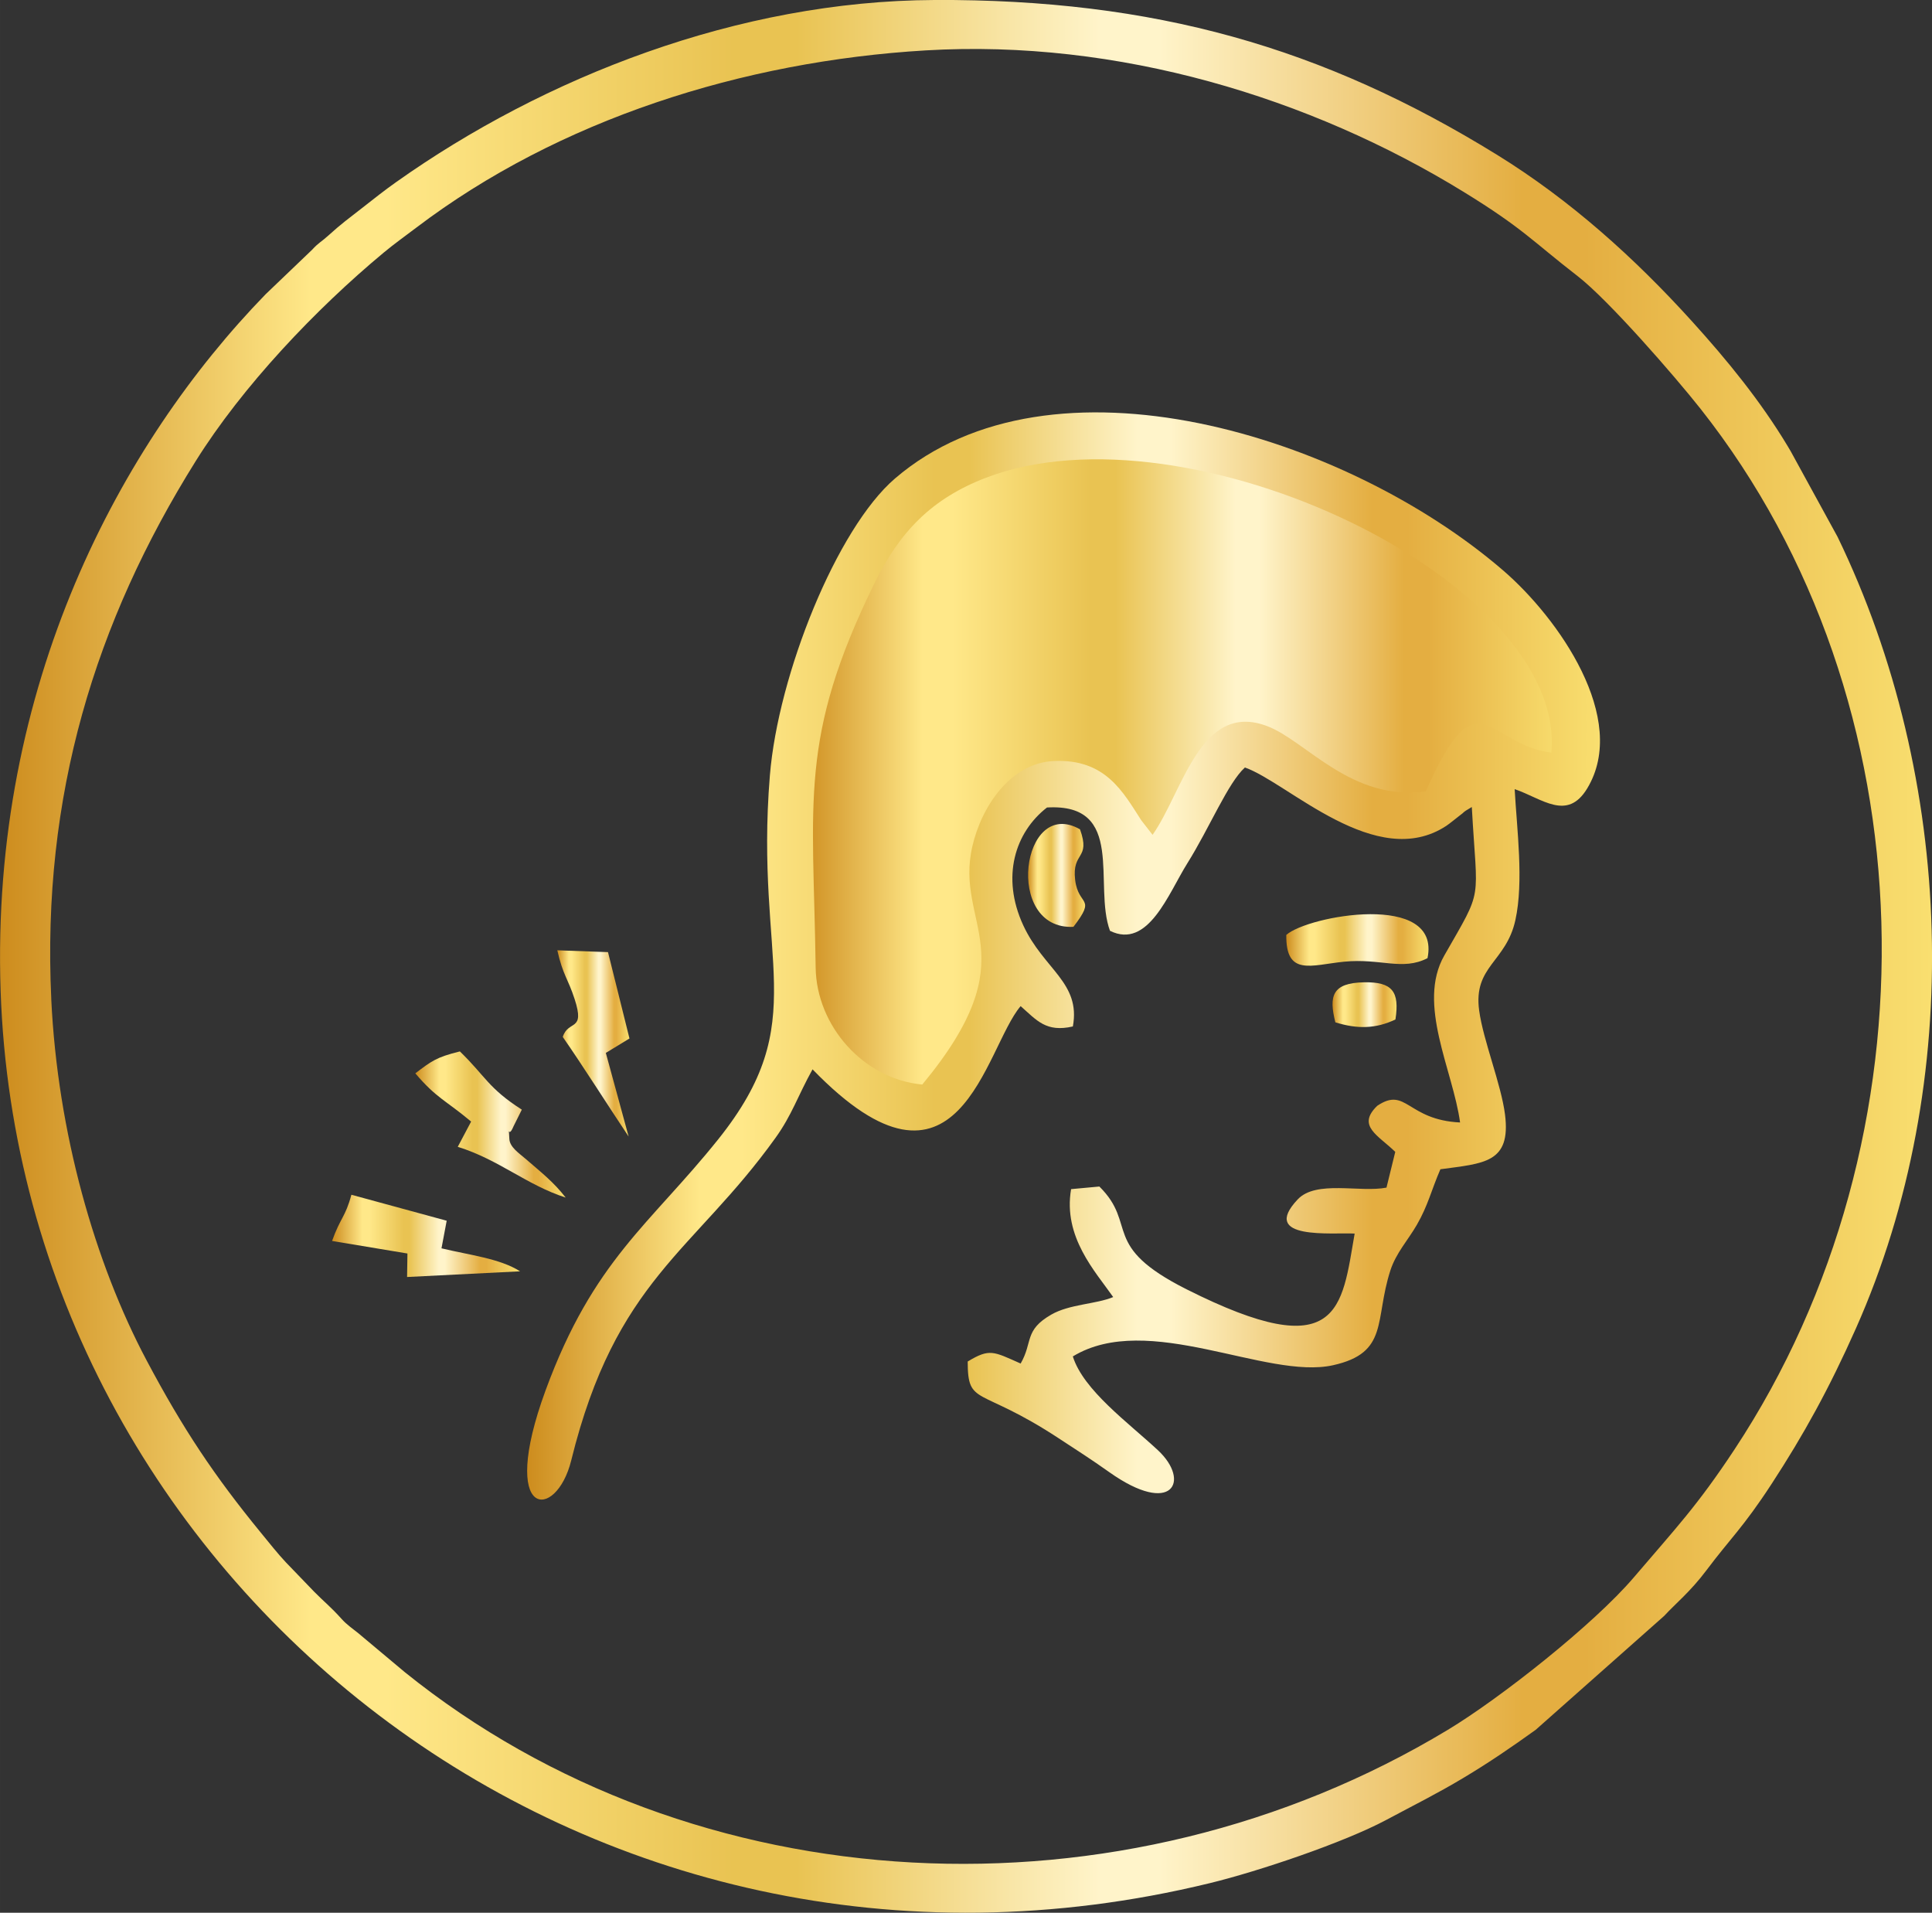
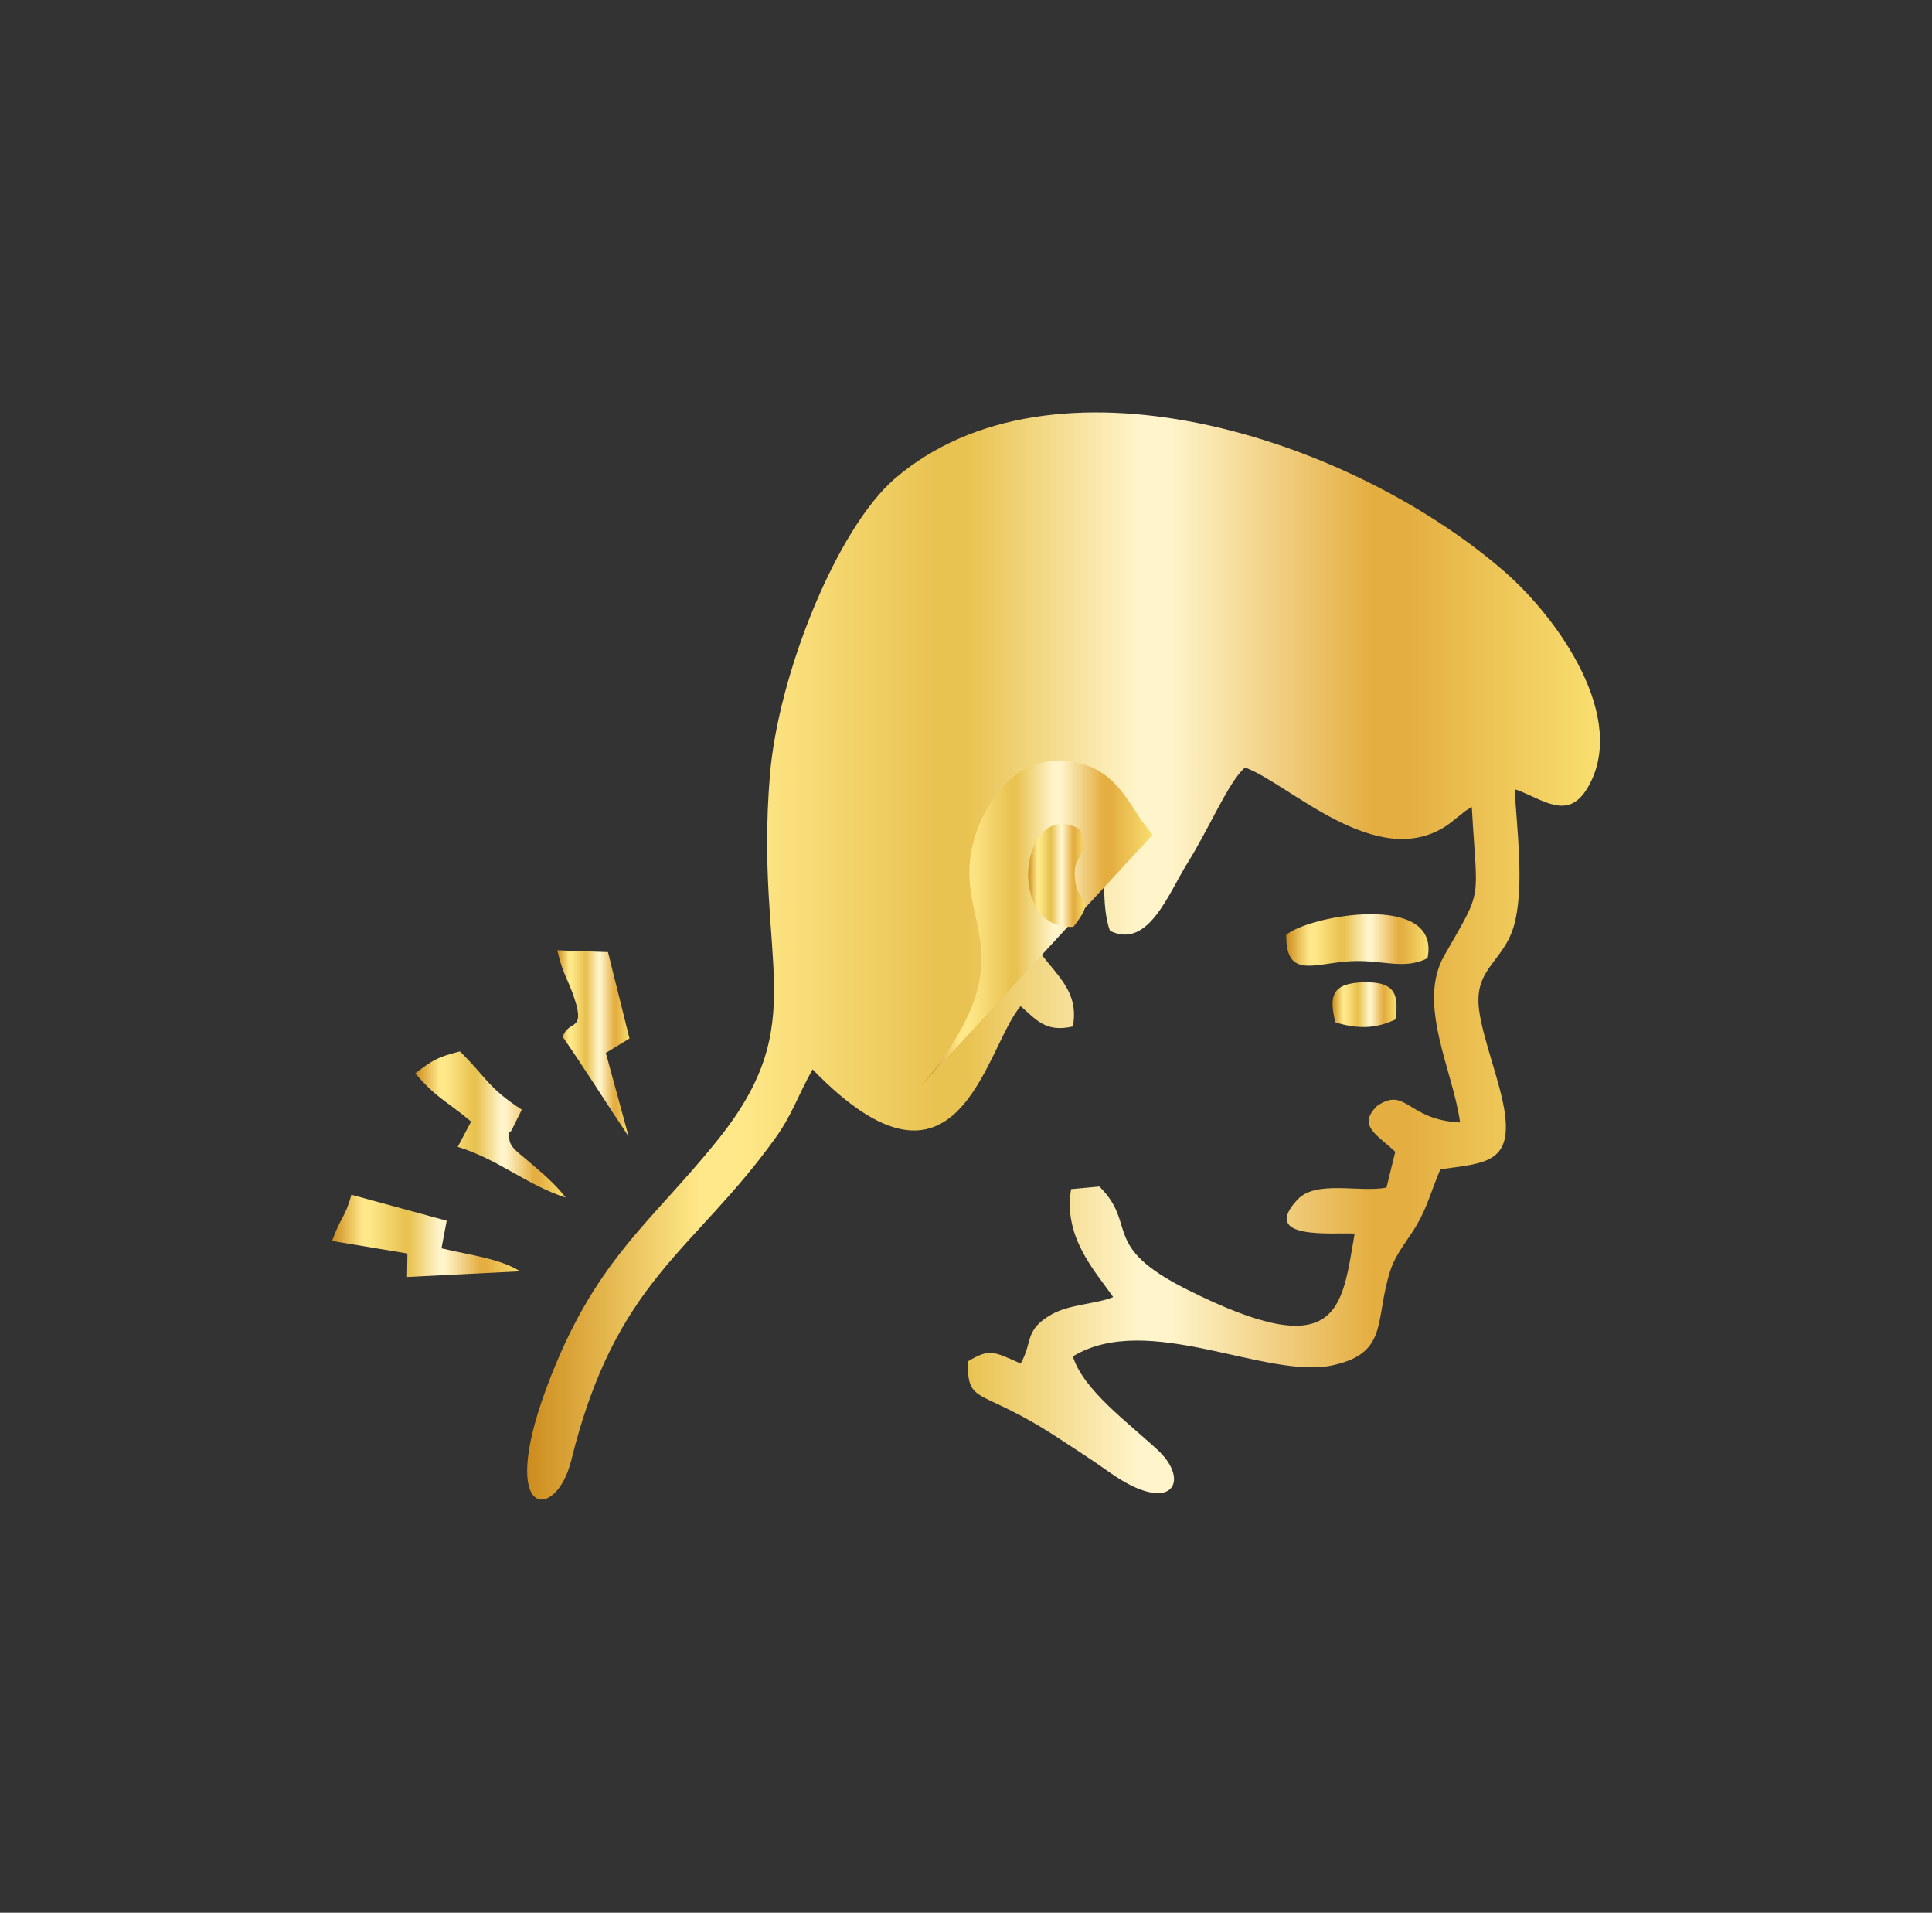
<svg xmlns="http://www.w3.org/2000/svg" xmlns:xlink="http://www.w3.org/1999/xlink" viewBox="0 0 660.44 653.75" style="shape-rendering:geometricPrecision; text-rendering:geometricPrecision; image-rendering:optimizeQuality; fill-rule:evenodd; clip-rule:evenodd" version="1.1" height="29.311mm" width="29.611mm" xml:space="preserve">
  <rect x="0" y="0" width="660.44" height="653.75" fill="#333333" stroke="none" />
  <defs>
    <style type="text/css">
   
    .fil2 {fill:url(#id0);fill-rule:nonzero}
    .fil4 {fill:url(#id1);fill-rule:nonzero}
    .fil5 {fill:url(#id2);fill-rule:nonzero}
    .fil7 {fill:url(#id3);fill-rule:nonzero}
    .fil3 {fill:url(#id4);fill-rule:nonzero}
    .fil0 {fill:url(#id5);fill-rule:nonzero}
    .fil1 {fill:url(#id6);fill-rule:nonzero}
    .fil6 {fill:url(#id7);fill-rule:nonzero}
   
  </style>
    <linearGradient y2="50%" x2="100%" y1="50%" x1="0%" gradientUnits="objectBoundingBox" id="id0">
      <stop style="stop-opacity:1; stop-color:#CD8C1D" offset="0" />
      <stop style="stop-opacity:1; stop-color:#FFE889" offset="0.161" />
      <stop style="stop-opacity:1; stop-color:#FFE889" offset="0.18" />
      <stop style="stop-opacity:1; stop-color:#FFE889" offset="0.2" />
      <stop style="stop-opacity:1; stop-color:#E9C352" offset="0.38" />
      <stop style="stop-opacity:1; stop-color:#E9C352" offset="0.412" />
      <stop style="stop-opacity:1; stop-color:#FFF4CA" offset="0.569" />
      <stop style="stop-opacity:1; stop-color:#FFF4CA" offset="0.6" />
      <stop style="stop-opacity:1; stop-color:#E4AE41" offset="0.788" />
      <stop style="stop-opacity:1; stop-color:#E4AE41" offset="0.82" />
      <stop style="stop-opacity:1; stop-color:#F9DF70" offset="1" />
    </linearGradient>
    <linearGradient y2="356.63" x2="215.17" y1="356.63" x1="190.51" xlink:href="#id0" gradientUnits="userSpaceOnUse" id="id1">
  </linearGradient>
    <linearGradient y2="321.27" x2="488.33" y1="321.27" x1="439.71" xlink:href="#id0" gradientUnits="userSpaceOnUse" id="id2">
  </linearGradient>
    <linearGradient y2="343.38" x2="477.41" y1="343.38" x1="455.52" xlink:href="#id0" gradientUnits="userSpaceOnUse" id="id3">
  </linearGradient>
    <linearGradient y2="422.4" x2="177.78" y1="422.4" x1="113.51" xlink:href="#id0" gradientUnits="userSpaceOnUse" id="id4">
  </linearGradient>
    <linearGradient y2="326.88" x2="660.44" y1="326.88" x1="-0" xlink:href="#id0" gradientUnits="userSpaceOnUse" id="id5">
  </linearGradient>
    <linearGradient y2="326.76" x2="546.93" y1="326.76" x1="180.2" xlink:href="#id0" gradientUnits="userSpaceOnUse" id="id6">
  </linearGradient>
    <linearGradient y2="299.21" x2="370.95" y1="299.21" x1="351.44" xlink:href="#id0" gradientUnits="userSpaceOnUse" id="id7">
  </linearGradient>
  </defs>
  <g id="Layer_x0020_1">
-     <path d="M17.53 341.46c-3.29,-69.53 15.01,-128.91 49.35,-183.83 15.96,-25.54 40.96,-51.91 64.27,-71.28 3.63,-3.02 7.3,-5.62 11.2,-8.58 48.58,-36.84 111.52,-56.85 174.13,-60.55 65.75,-3.89 131.36,16.12 183.8,48.33 20.47,12.58 23.51,16.82 39.02,28.82 10.54,8.15 33.15,34.12 42.07,45.42 78.97,100.01 81.86,249.09 11.59,355.56 -12.84,19.46 -20.31,27.19 -34.45,43.78 -13.68,16.05 -45.66,41.3 -63.61,52.12 -111.7,67.36 -257.51,60.1 -356.55,-19.75l-15.88 -13.3c-2.01,-1.64 -3.85,-2.83 -5.61,-4.78 -3.97,-4.4 -5.84,-5.73 -9.44,-9.37l-9.67 -10.04c-2.59,-2.71 -6.08,-7.12 -8.66,-10.26 -15.82,-19.33 -26.53,-35.34 -39.01,-58.86 -17.66,-33.3 -30.4,-77.82 -32.56,-123.43zm301.88 -341.46c-67.1,0.28 -133.47,26.43 -184.02,62.26 -4.13,2.93 -7.32,5.48 -11.76,8.95 -4.26,3.33 -7.03,5.32 -11.41,9.31 -2.41,2.19 -3.22,2.32 -5.55,4.86l-15.87 15.19c-49.41,50.84 -94.14,133.52 -90.59,238.07 6.83,201.38 199.89,356.95 413.29,305.01 16.83,-4.09 45.91,-13.9 60.37,-21.62 9.84,-5.26 17.39,-8.99 26.2,-14.26 9.01,-5.38 16.66,-10.63 24.89,-16.54l43.95 -38.96c3.74,-4.09 8.9,-8.2 14.47,-15.63 8.01,-10.7 12.47,-14.49 22.26,-29.51 10.94,-16.78 19.65,-32.53 28.81,-53.14 37.49,-84.35 33.61,-188.11 -6.29,-270.5l-16.02 -29.25c-0.4,-0.66 -0.66,-1.12 -1.04,-1.76 -9.26,-15.4 -20.62,-29.32 -32.69,-42.64 -19.6,-21.65 -41.59,-41.44 -66.55,-56.86 -59.63,-36.84 -117.32,-53.3 -192.46,-52.99z" class="fil0" />
    <path d="M277.77 365.49c50.17,51.79 58.8,-7.2 71.13,-21.61 5.56,4.9 8.68,9.03 17.85,6.95 2.77,-15.02 -9.99,-19.49 -16.97,-34.6 -7.63,-16.52 -2.79,-31.76 8.13,-40.24 27.1,-1.57 15.75,26.45 21.53,42.15 13.05,6.44 19.97,-12.75 26.43,-23.05 7.61,-12.13 13.9,-27.56 19.7,-32.77 14.79,5.2 44.85,35.77 68.88,19.92 0.99,-0.65 3.61,-2.79 4.03,-3.1 3.19,-2.35 0.57,-0.88 4.65,-3.31 1.84,33.46 4.14,27.05 -9.4,50.74 -9.48,16.58 2.96,39.21 5.39,57.08 -18.16,-0.89 -18.36,-12.41 -28.33,-5.69 -7.11,6.9 0.37,10.05 6.17,15.74l-3 12.21c-9.05,1.78 -24.06,-2.66 -30.36,4.04 -13.21,14.04 12.05,11.25 19.48,11.67 -4.43,25.45 -4.89,45.48 -57.47,19.04 -29.63,-14.9 -16.52,-21.97 -29.8,-35.12l-9.66 0.89c-2.82,16.35 8.29,28.17 14.39,36.89 -5.86,2.45 -14.9,2.39 -21.16,5.99 -9.35,5.37 -6.24,9.39 -10.48,16.73 -9.37,-4.16 -10.6,-5.22 -18.1,-0.69 0.04,15.41 3.75,8.32 30.88,26.09 6.98,4.57 11.13,7.2 17.57,11.76 21.5,15.22 27.87,3 16.6,-7.51 -10.04,-9.37 -25.5,-20.52 -29.11,-32.08 25.73,-15.64 66.15,8.08 88.95,3.01 19.19,-4.26 14.11,-15.43 19.6,-32.39 1.93,-5.97 6.04,-10.38 9.03,-15.56 3.87,-6.7 4.94,-11.81 8.07,-19.03 14.76,-2.03 24.2,-2.04 22.09,-18.7 -1.31,-10.35 -7.45,-25.31 -8.84,-35.56 -2.06,-15.18 9.22,-16.5 12.38,-30.88 2.92,-13.25 0.5,-31.14 -0.24,-44.78 9.41,3.21 17.94,11.07 24.79,-0.23 14.43,-23.83 -9.89,-58.3 -28.75,-74.54 -53.9,-46.44 -154.43,-77.28 -207.88,-31.4 -19.89,17.08 -39.94,66.99 -42.76,101.49 -5.28,64.46 14.91,83.73 -17.72,124.44 -23.32,29.09 -42.59,41.2 -58.93,85.66 -16.37,44.55 3.6,44.86 8.74,24.01 15.28,-61.9 41.8,-71.14 69.86,-110.28 5.6,-7.8 7.51,-14.13 12.64,-23.39z" class="fil1" />
-     <path d="M315.28 370.67c36.75,-44.3 10.9,-54.26 17.11,-81.38 3.14,-13.71 13.09,-28.49 27.77,-29.18 17.84,-0.84 23.79,10.71 29.96,20.23l3.88 4.99c10.31,-14.53 16.34,-45.88 39.24,-37.13 13.33,5.09 28.71,25.79 54.16,22.27 17.96,-40.48 20.72,-15.99 42.91,-13.24 5.41,-58.35 -124.12,-120.45 -193.25,-93.95 -18.55,7.11 -29.52,18.47 -38.15,36.1 -25.93,52.92 -20.88,74.24 -20.08,131.31 0.28,19.96 16.34,38.14 36.46,39.99z" class="fil2" />
+     <path d="M315.28 370.67c36.75,-44.3 10.9,-54.26 17.11,-81.38 3.14,-13.71 13.09,-28.49 27.77,-29.18 17.84,-0.84 23.79,10.71 29.96,20.23l3.88 4.99z" class="fil2" />
    <path d="M113.51 424.14l25.77 4.29 -0.12 8.03 38.62 -1.94c-6.85,-4.39 -17.41,-5.58 -26.86,-7.86l1.78 -9.43 -32.58 -8.88c-2.07,7.69 -3.76,7.81 -6.61,15.8z" class="fil3" />
    <path d="M141.97 366.85c7.25,8.55 10.42,9.21 19.08,16.49l-4.57 8.63c14.03,4.35 23.73,13.14 36.89,17.34 -4.14,-5.35 -8.37,-8.61 -13.79,-13.31 -2.06,-1.79 -5.35,-3.92 -5.46,-6.76 -0.28,-6.9 -0.77,0.99 1.44,-4.31l2.82 -5.67c-11.49,-7.35 -12.42,-11.42 -21.17,-19.9 -8.19,2.03 -9.7,3.32 -15.23,7.49z" class="fil2" />
    <path d="M192.38 354.42c6.89,9.89 15.39,23.39 22.51,34.03l-7.79 -28.58 8.08 -4.93 -7.34 -29.52 -17.33 -0.62c1.97,8.65 3.62,9.58 5.92,16.66 3.7,11.35 -2.14,6.94 -4.06,12.96z" class="fil4" />
    <path d="M439.71 319.54c-0.19,14.26 8.48,10.29 19.72,9.16 12.52,-1.26 19.93,3.21 28.55,-1.21 4.76,-22.96 -41,-14.48 -48.27,-7.95z" class="fil5" />
    <path d="M366.94 316.78c8.04,-10.44 1.69,-6.85 0.59,-16.02 -1.18,-9.85 5.39,-6.81 1.67,-17.3 -20.04,-11.5 -26.15,34.5 -2.25,33.32z" class="fil6" />
    <path d="M456.48 349.42c7.51,2.33 13.79,2.24 20.54,-0.98 1.48,-9.53 -1.06,-12.91 -10.79,-12.7 -10.83,0.23 -12.02,4.65 -9.75,13.68z" class="fil7" />
  </g>
</svg>